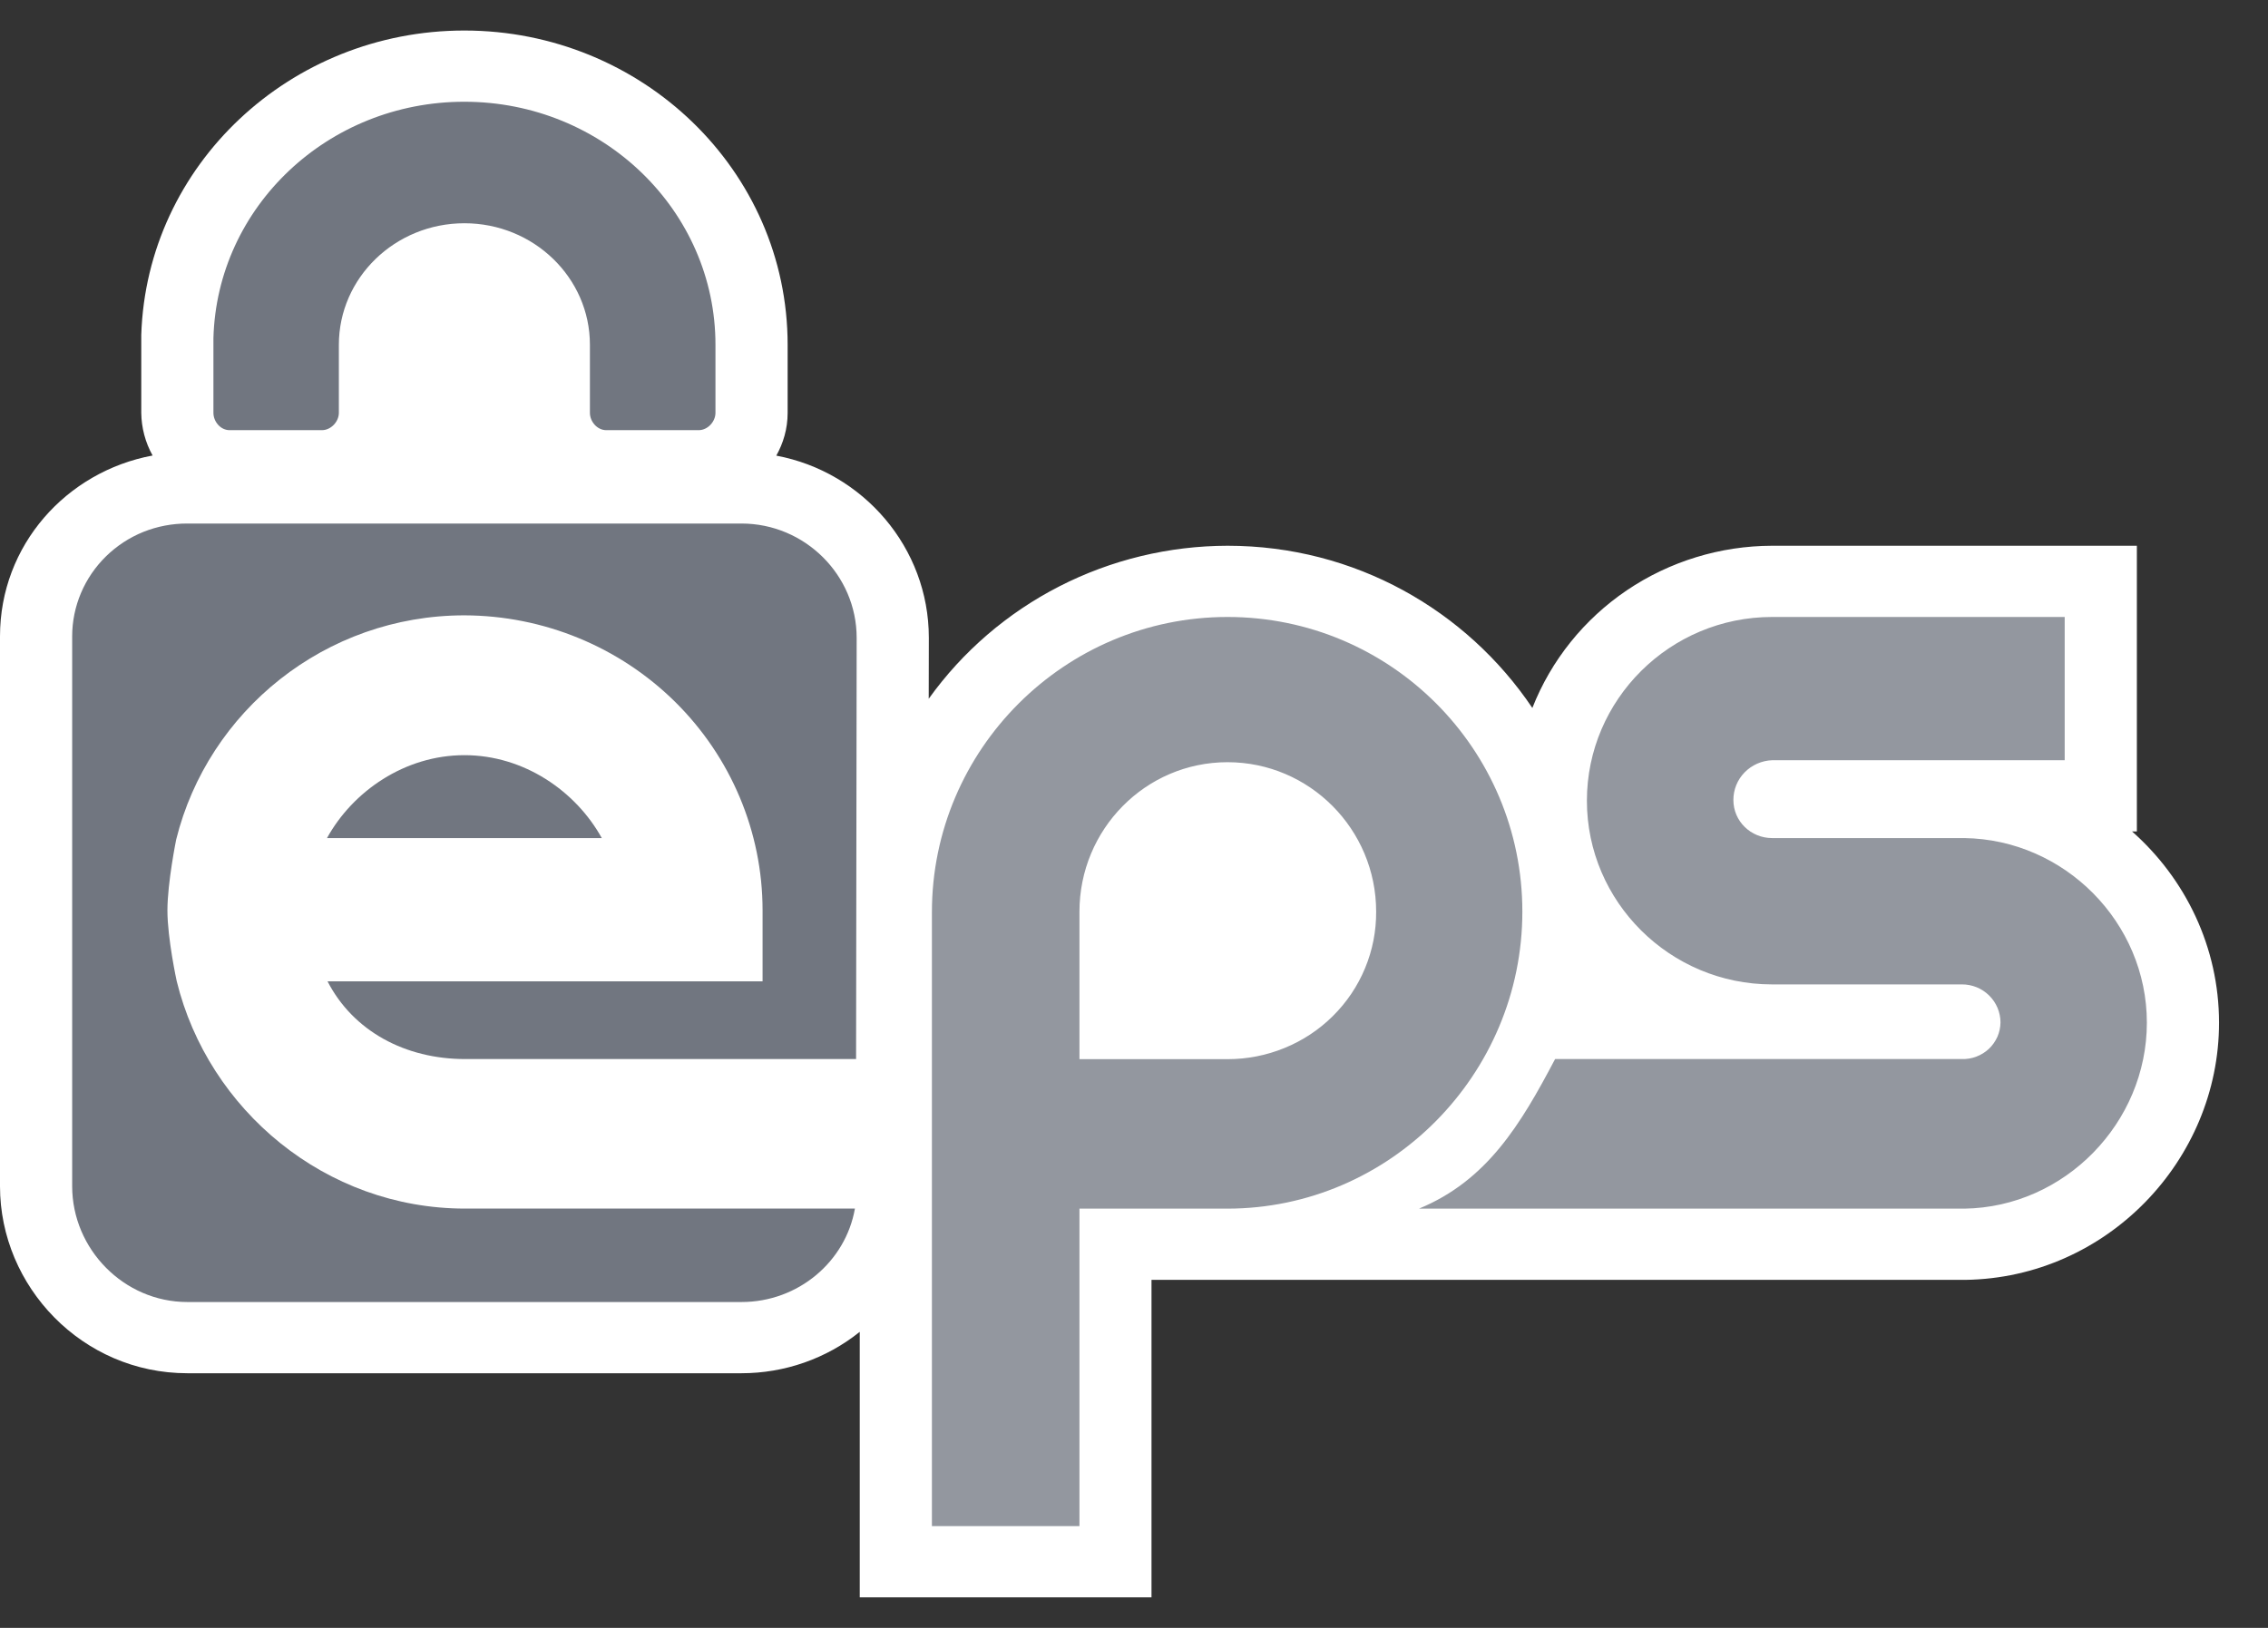
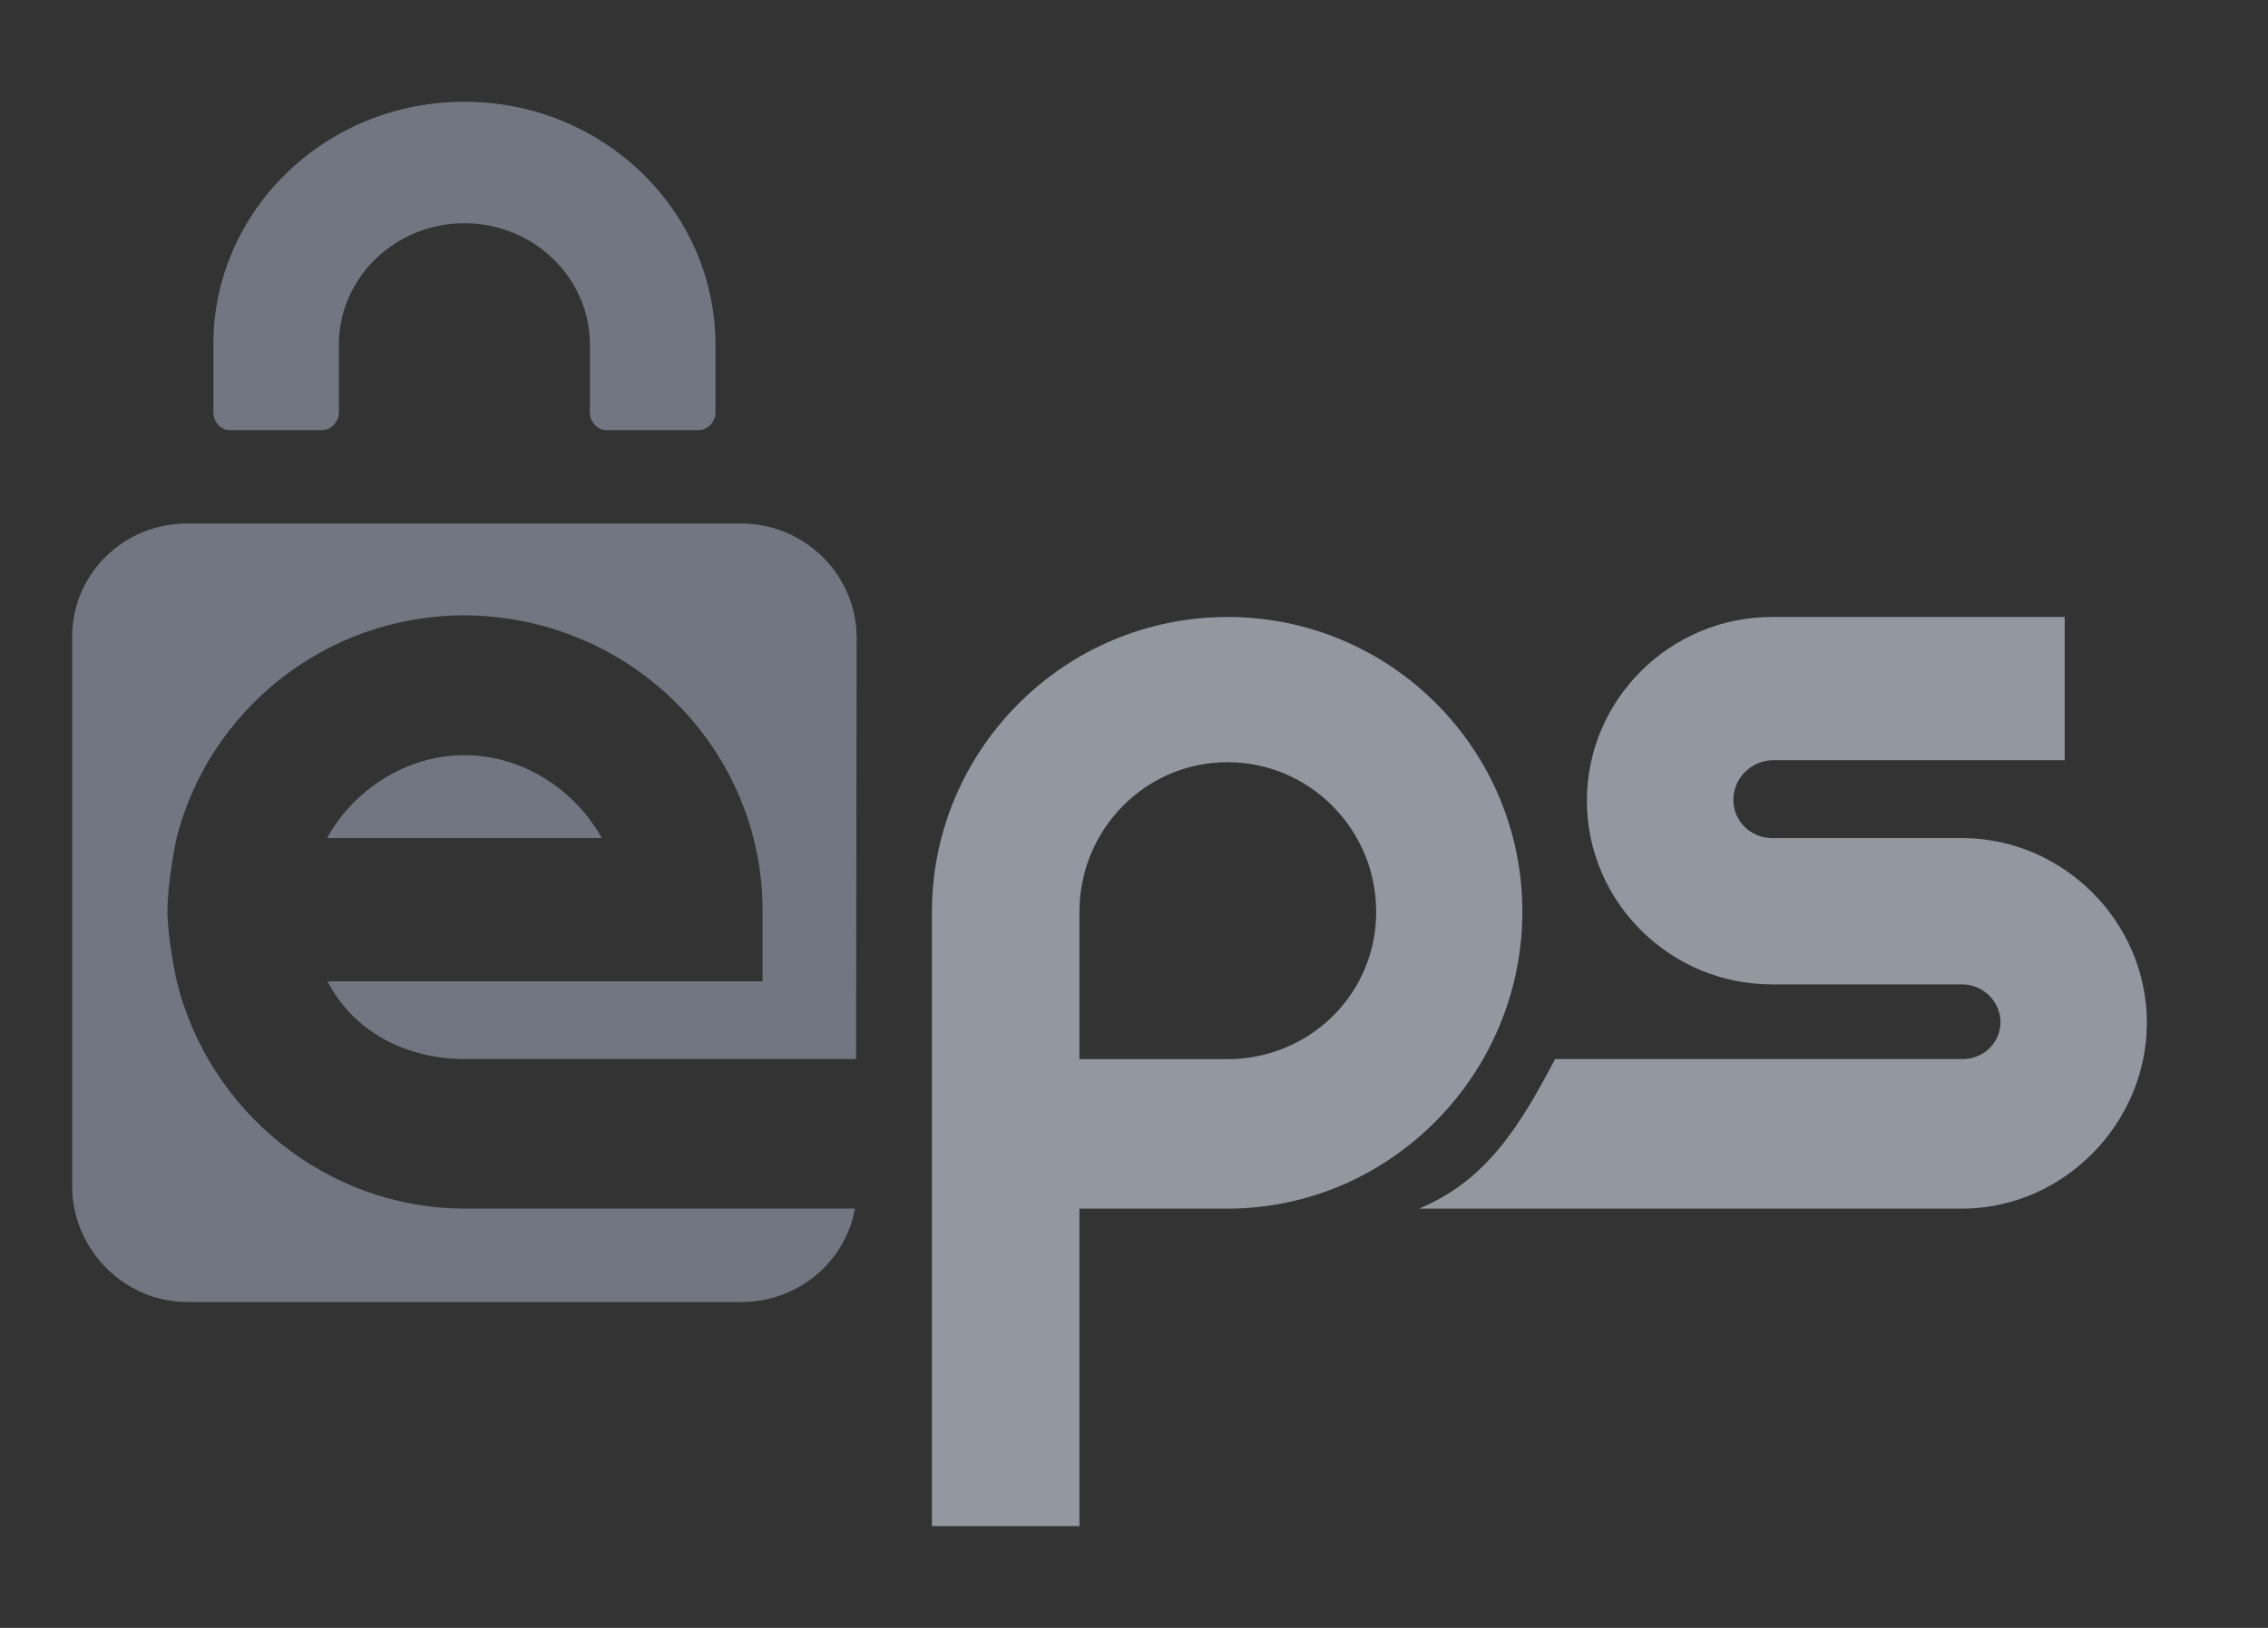
<svg xmlns="http://www.w3.org/2000/svg" width="39" height="28" viewBox="0 0 39 28" fill="none">
  <rect x="0" y="0" width="39" height="28" fill="#333333" stroke="none" />
  <g clip-path="url(#clip0_7406_1618)">
-     <path fill-rule="evenodd" clip-rule="evenodd" d="M14.784 22.908C14.21 23.369 13.492 23.62 12.751 23.62H3.221C1.418 23.62 0 22.133 0 20.404V10.945C0 9.377 1.143 8.11 2.624 7.835C2.499 7.61 2.432 7.357 2.429 7.1V5.761C2.523 2.835 4.994 0.525 7.984 0.525C11.032 0.525 13.544 2.923 13.544 5.931V7.102C13.544 7.377 13.467 7.627 13.349 7.837C14.843 8.117 15.972 9.421 15.972 10.969L15.97 12.019C16.551 11.207 17.321 10.544 18.215 10.086C19.109 9.628 20.101 9.389 21.108 9.387C23.301 9.387 25.221 10.499 26.35 12.177C26.673 11.356 27.239 10.651 27.975 10.153C28.711 9.656 29.581 9.389 30.473 9.387H36.745V14.301H36.662C37.58 15.112 38.158 16.291 38.158 17.591C38.158 19.961 36.224 21.979 33.797 22.014H19.801V27.475H14.784V22.908Z" fill="white" />
    <path d="M33.778 14.415C35.504 14.44 36.917 15.868 36.917 17.59C36.917 19.313 35.504 20.764 33.779 20.789H24.4C25.57 20.306 26.148 19.343 26.741 18.216H33.733C33.819 18.219 33.905 18.205 33.985 18.174C34.065 18.144 34.139 18.098 34.201 18.04C34.263 17.981 34.312 17.91 34.347 17.833C34.381 17.755 34.399 17.671 34.4 17.586C34.4 17.5 34.382 17.414 34.349 17.335C34.315 17.255 34.266 17.183 34.204 17.122C34.142 17.061 34.069 17.013 33.988 16.98C33.907 16.948 33.821 16.931 33.733 16.932H30.471C28.716 16.932 27.288 15.511 27.288 13.773C27.288 12.033 28.716 10.612 30.473 10.612H35.504V13.076H30.473C30.294 13.083 30.124 13.158 30 13.285C29.875 13.413 29.806 13.583 29.807 13.761C29.807 14.125 30.106 14.415 30.473 14.415H33.778ZM21.108 10.612C23.909 10.612 26.178 12.882 26.178 15.68C26.178 18.48 23.903 20.789 21.102 20.789H18.562V26.25H16.025V15.689C16.025 12.891 18.307 10.612 21.108 10.612ZM21.108 18.218C21.445 18.218 21.779 18.153 22.09 18.025C22.401 17.898 22.684 17.711 22.921 17.475C23.159 17.239 23.347 16.959 23.474 16.651C23.602 16.343 23.666 16.013 23.664 15.68C23.664 14.263 22.517 13.11 21.108 13.11C19.698 13.11 18.562 14.265 18.562 15.682V18.218H21.108Z" fill="#93979F" />
    <path d="M7.997 20.788H14.701C14.542 21.698 13.728 22.395 12.751 22.395H3.221C2.131 22.395 1.241 21.485 1.241 20.403V10.944C1.241 10.689 1.293 10.435 1.393 10.199C1.493 9.963 1.639 9.749 1.823 9.569C2.007 9.389 2.225 9.246 2.465 9.149C2.705 9.053 2.962 9.004 3.221 9.005H12.751C13.84 9.005 14.731 9.891 14.731 10.971L14.721 18.216H7.997C6.967 18.216 6.073 17.735 5.632 16.879H13.113V15.65C13.111 14.308 12.57 13.022 11.609 12.072C10.648 11.123 9.346 10.588 7.986 10.584C5.593 10.584 3.579 12.229 3.03 14.439C3.03 14.439 2.879 15.18 2.879 15.661C2.879 16.144 3.039 16.877 3.039 16.877C3.583 19.093 5.598 20.788 7.997 20.788ZM7.986 12.989C9.013 12.989 9.904 13.611 10.348 14.415H5.623C6.066 13.611 6.96 12.989 7.986 12.989ZM12.303 5.931V7.101C12.303 7.252 12.17 7.399 12.014 7.399H10.425C10.27 7.399 10.144 7.252 10.144 7.101V5.929C10.144 4.777 9.177 3.84 7.986 3.84C6.795 3.84 5.827 4.777 5.827 5.931V7.101C5.827 7.252 5.691 7.399 5.536 7.399H3.948C3.792 7.399 3.67 7.252 3.67 7.101V5.815C3.732 3.559 5.637 1.75 7.984 1.75C10.37 1.75 12.303 3.623 12.303 5.931Z" fill="#717680" />
  </g>
  <defs>
    <clipPath id="clip0_7406_1618">
      <rect width="39" height="28" fill="white" />
    </clipPath>
  </defs>
</svg>